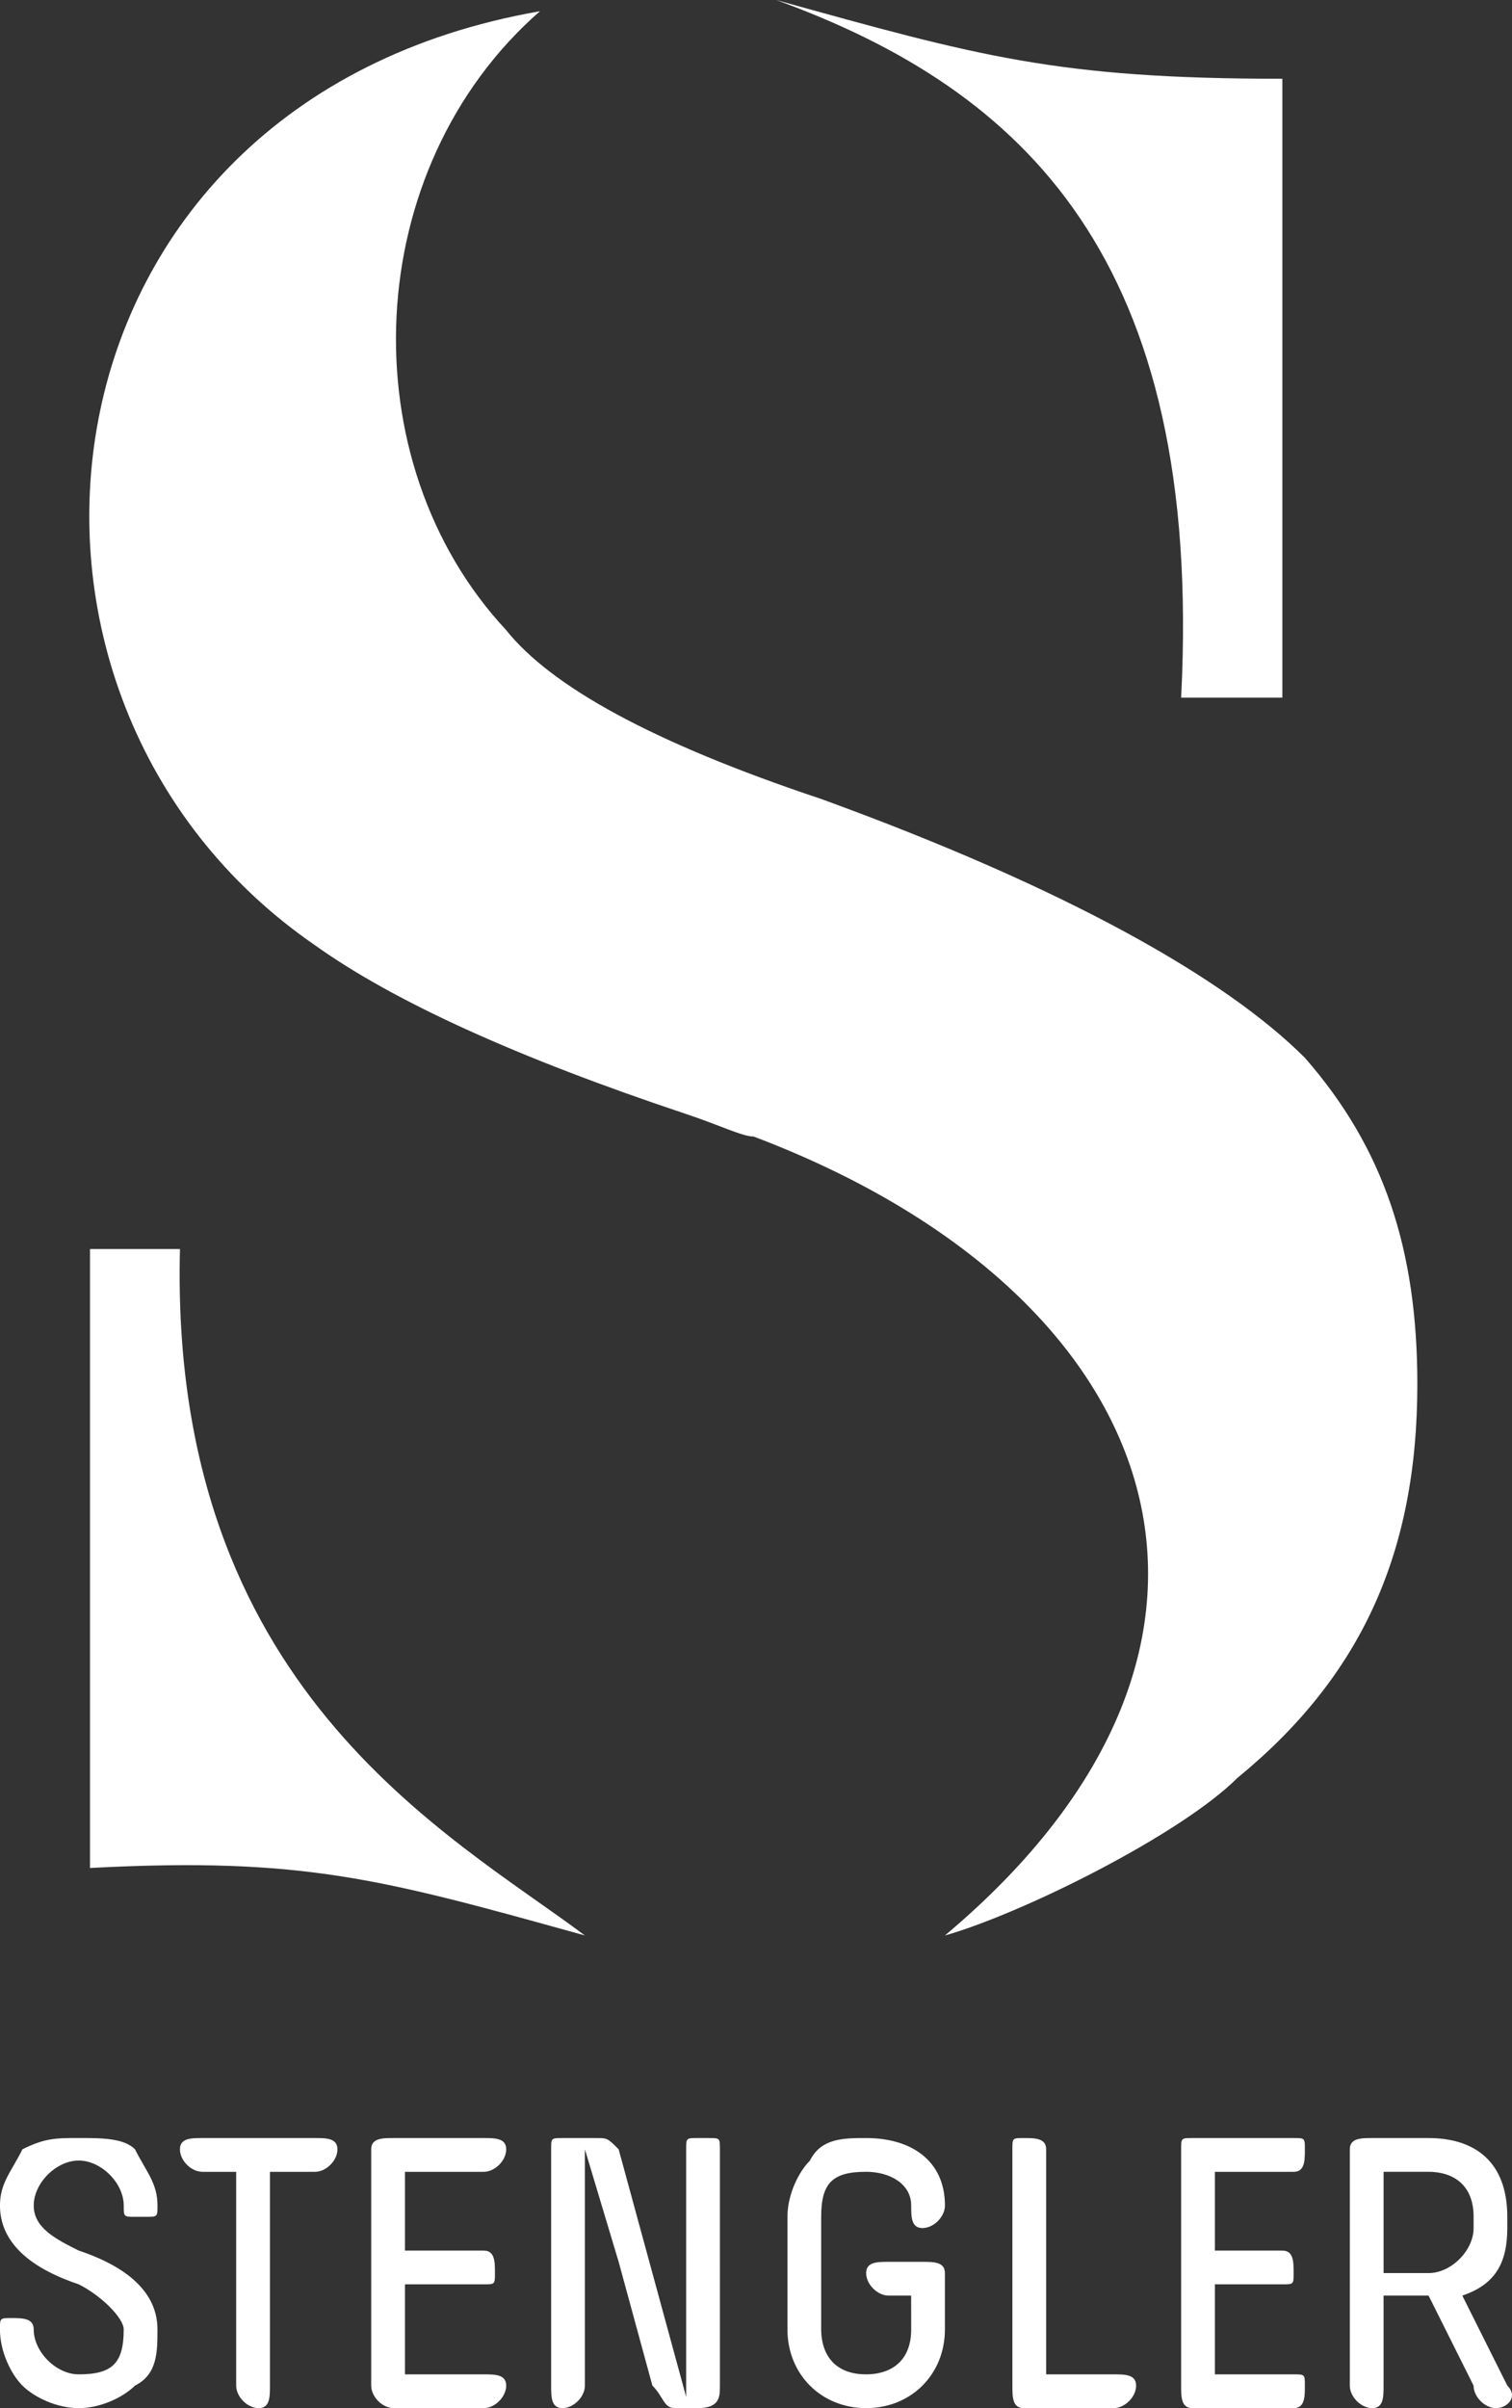
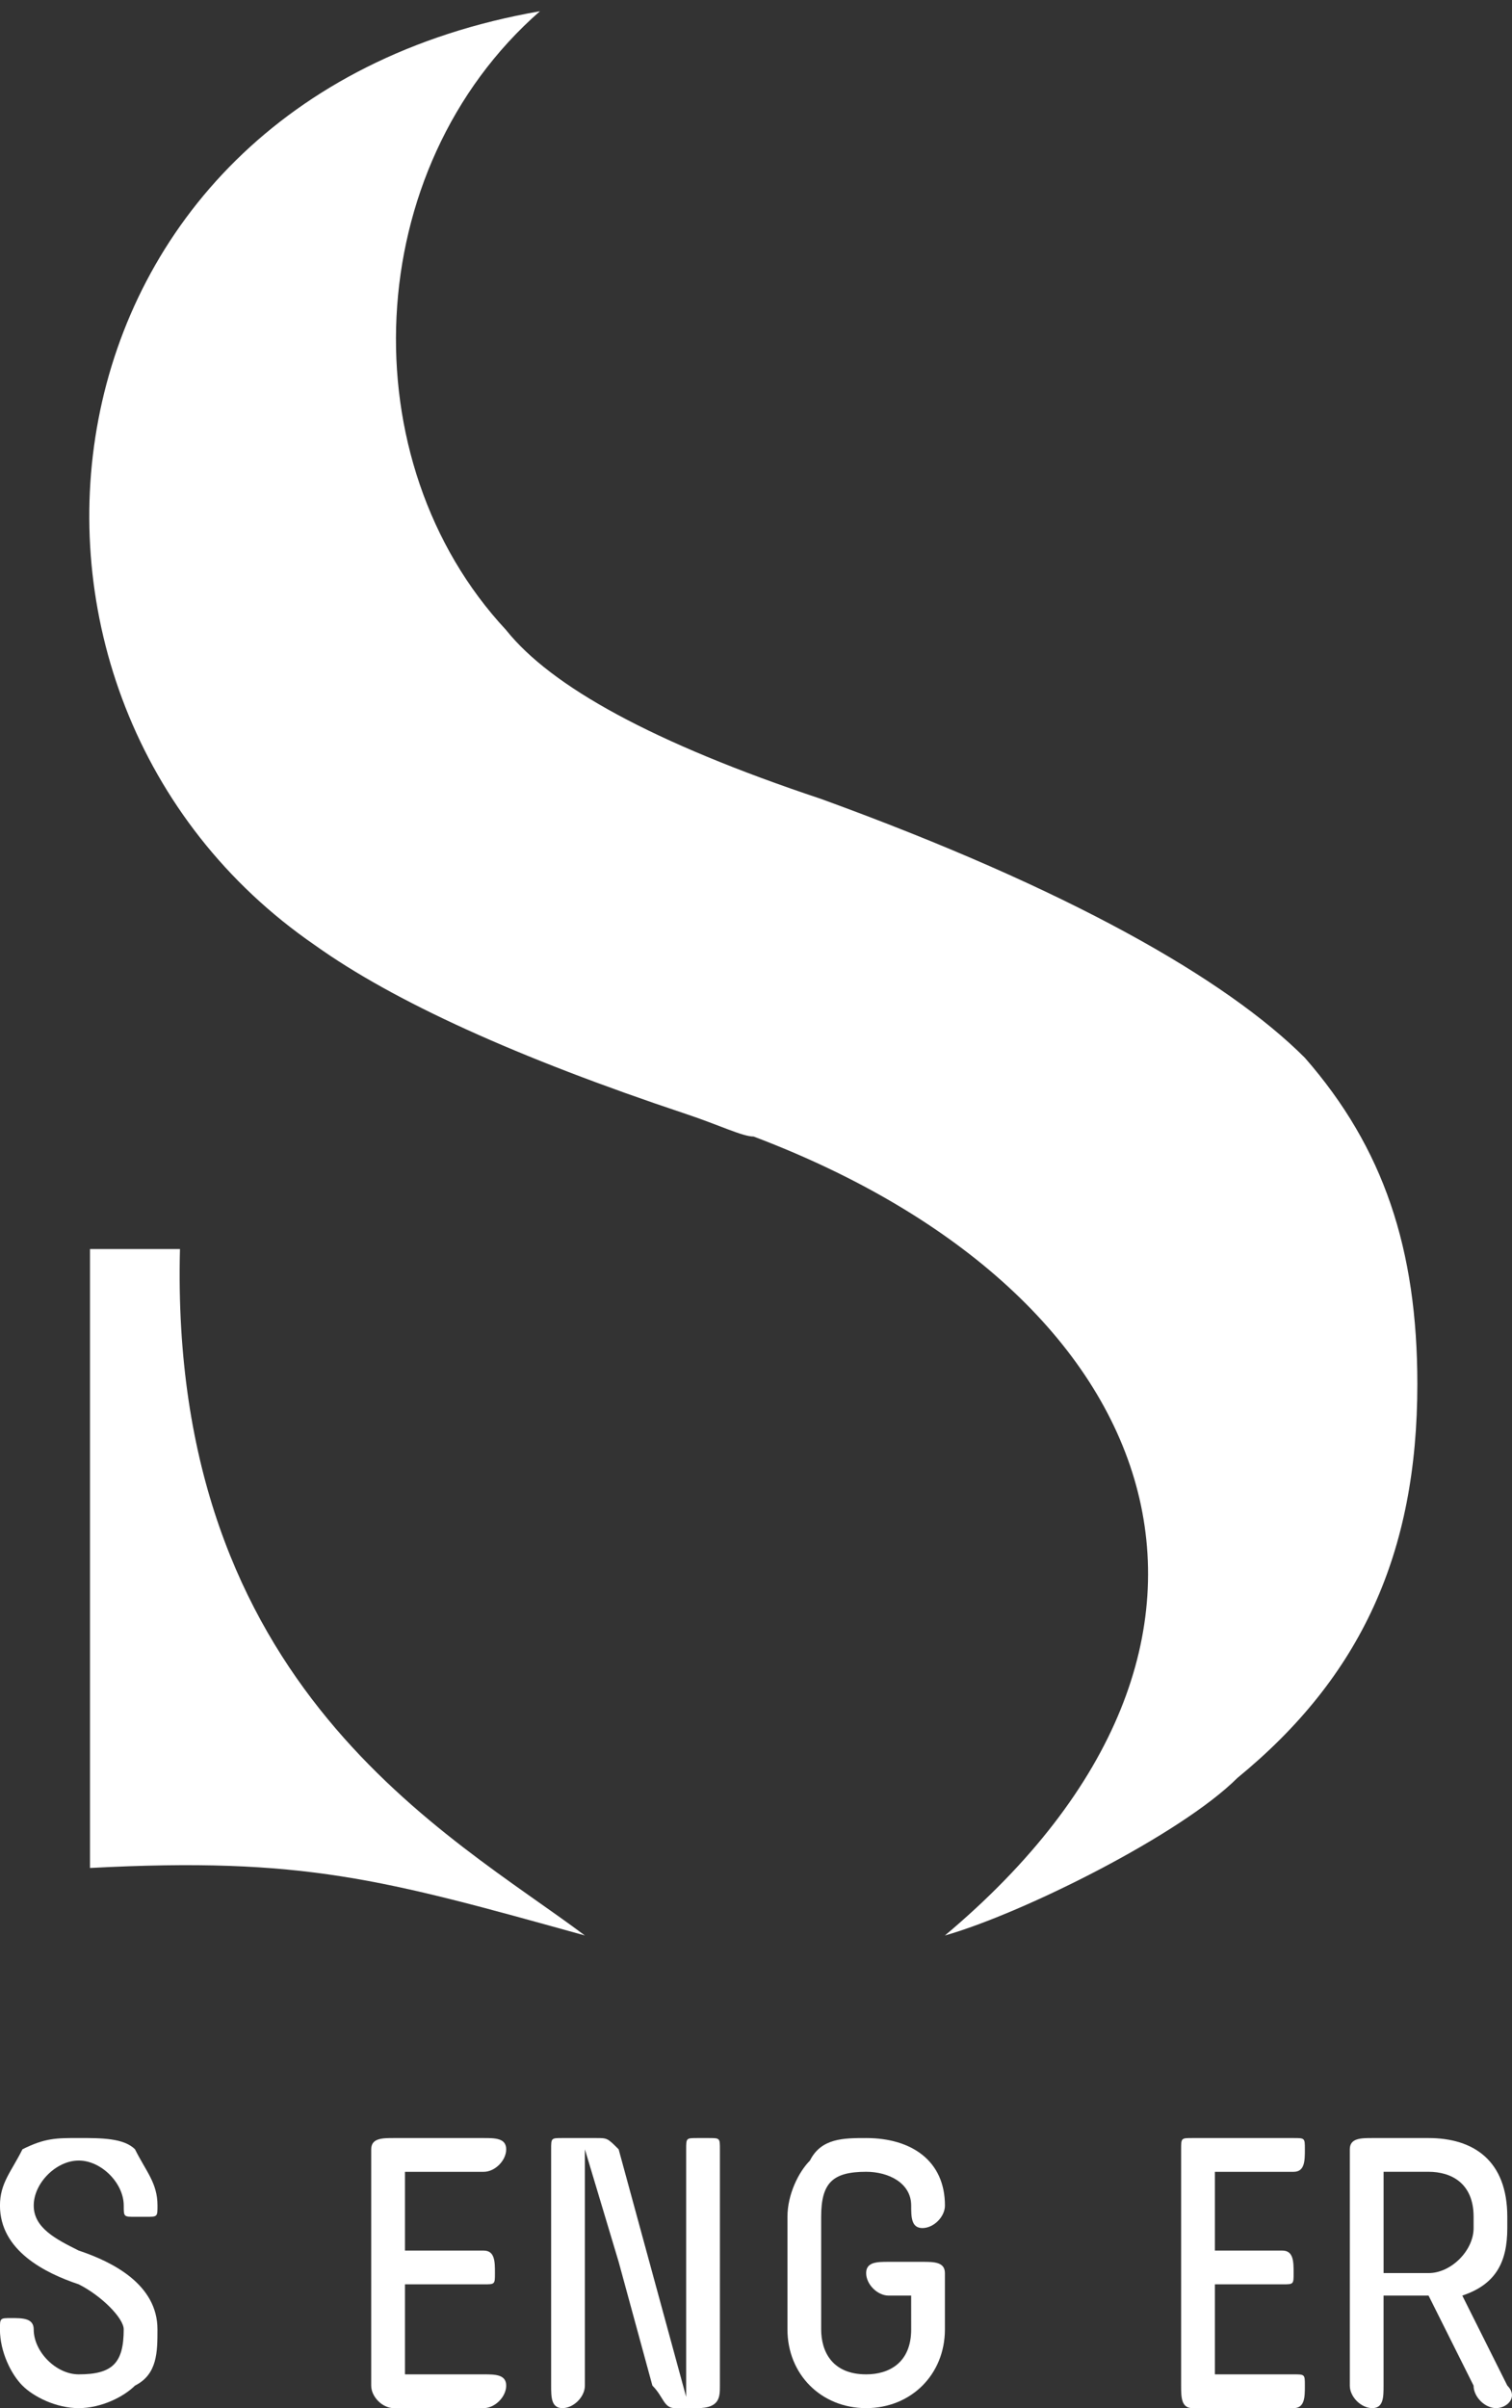
<svg xmlns="http://www.w3.org/2000/svg" xmlns:ns1="http://www.inkscape.org/namespaces/inkscape" xmlns:ns2="http://sodipodi.sourceforge.net/DTD/sodipodi-0.dtd" width="49.856mm" height="79.375mm" viewBox="0 0 49.856 79.375" version="1.1" id="svg5" ns1:version="1.1.1 (3bf5ae0d25, 2021-09-20)" ns2:docname="Dr-Stenger-logo-inverse.svg">
  <rect x="0" y="0" width="49.856" height="79.375" fill="#333333" stroke="none" />
  <ns2:namedview id="namedview7" pagecolor="#ffffff" bordercolor="#666666" borderopacity="1.0" ns1:pageshadow="2" ns1:pageopacity="0.0" ns1:pagecheckerboard="0" ns1:document-units="mm" showgrid="false" fit-margin-top="0" fit-margin-left="0" fit-margin-right="0" fit-margin-bottom="0" ns1:zoom="0.77771465" ns1:cx="107.36586" ns1:cy="163.94188" ns1:window-width="2560" ns1:window-height="1411" ns1:window-x="2551" ns1:window-y="1434" ns1:window-maximized="1" ns1:current-layer="layer1" />
  <defs id="defs2">
    <pattern id="EMFhbasepattern" patternUnits="userSpaceOnUse" width="6" height="6" x="0" y="0" />
  </defs>
  <g ns1:label="Layer 1" ns1:groupmode="layer" id="layer1" transform="translate(-72.973,-105.232)">
    <path style="fill:#ffffff;fill-opacity:1;fill-rule:evenodd;stroke:none;stroke-width:1.113" d="m 89.664,126.003 c 1.484,1.855 4.822,3.709 10.386,5.564 8.16,2.967 13.353,5.935 15.949,8.531 2.596,2.967 3.709,6.306 3.709,10.756 0,5.564 -1.855,9.644 -5.935,12.982 -1.855,1.855 -7.047,4.451 -9.644,5.193 11.498,-9.644 7.418,-21.142 -6.305,-26.335 -0.371,0 -1.113,-0.371 -2.225,-0.742 -5.564,-1.855 -9.644,-3.709 -12.24,-5.564 -11.869,-8.16 -9.644,-27.818 7.418,-30.786 -5.935,5.193 -6.305,14.836 -1.113,20.4 z" id="path829" />
-     <path style="fill:#ffffff;fill-opacity:1;fill-rule:evenodd;stroke:none;stroke-width:1.113" d="m 98.566,105.232 c 8.16,2.967 14.095,8.531 13.353,22.996 3.338,0 3.338,0 3.338,0 0,-7.047 0,-13.724 0,-20.4 -7.418,0 -10.015,-0.742 -16.691,-2.596 z" id="path831" />
    <path style="fill:#ffffff;fill-opacity:1;fill-rule:evenodd;stroke:none;stroke-width:1.113" d="m 92.26,169.029 c -4.451,-3.338 -13.724,-8.16 -13.353,-22.626 -2.967,0 -2.967,0 -2.967,0 0,6.676 0,13.353 0,20.4 7.047,-0.371 9.644,0.371 16.32,2.225 z" id="path833" />
    <path style="fill:#ffffff;fill-opacity:1;fill-rule:nonzero;stroke:none;stroke-width:1.113" d="m 77.424,178.301 c -0.371,0 -0.371,0 -0.371,-0.371 0,-0.742 -0.742,-1.484 -1.484,-1.484 -0.742,0 -1.484,0.742 -1.484,1.484 0,0.742 0.742,1.113 1.484,1.484 1.113,0.371 2.596,1.113 2.596,2.596 0,0.742 0,1.484 -0.742,1.855 -0.371,0.371 -1.113,0.742 -1.855,0.742 -0.742,0 -1.484,-0.371 -1.855,-0.742 -0.371,-0.371 -0.742,-1.113 -0.742,-1.855 0,-0.371 0,-0.371 0.371,-0.371 0,0 0,0 0,0 0.371,0 0.742,0 0.742,0.371 0,0.742 0.742,1.484 1.484,1.484 1.113,0 1.484,-0.371 1.484,-1.484 0,-0.371 -0.742,-1.113 -1.484,-1.484 -1.113,-0.371 -2.596,-1.113 -2.596,-2.596 0,-0.742 0.371,-1.113 0.742,-1.855 0.742,-0.371 1.113,-0.371 1.855,-0.371 0.742,0 1.484,0 1.855,0.371 0.371,0.742 0.742,1.113 0.742,1.855 0,0.371 0,0.371 -0.371,0.371 z" id="path835" />
-     <path style="fill:#ffffff;fill-opacity:1;fill-rule:nonzero;stroke:none;stroke-width:1.113" d="m 84.1,176.076 c 0,0.371 -0.371,0.742 -0.742,0.742 -1.484,0 -1.484,0 -1.484,0 0,7.047 0,7.047 0,7.047 0,0.371 0,0.742 -0.371,0.742 0,0 0,0 0,0 -0.371,0 -0.742,-0.371 -0.742,-0.742 0,-7.047 0,-7.047 0,-7.047 -1.113,0 -1.113,0 -1.113,0 -0.371,0 -0.742,-0.371 -0.742,-0.742 0,0 0,0 0,0 0,-0.371 0.371,-0.371 0.742,-0.371 3.709,0 3.709,0 3.709,0 0.371,0 0.742,0 0.742,0.371 z" id="path837" />
    <path style="fill:#ffffff;fill-opacity:1;fill-rule:nonzero;stroke:none;stroke-width:1.113" d="m 89.664,183.865 c 0,0.371 -0.371,0.742 -0.742,0.742 -2.967,0 -2.967,0 -2.967,0 -0.371,0 -0.742,-0.371 -0.742,-0.742 0,-7.789 0,-7.789 0,-7.789 0,-0.371 0.371,-0.371 0.742,-0.371 2.967,0 2.967,0 2.967,0 0.371,0 0.742,0 0.742,0.371 0,0 0,0 0,0 0,0.371 -0.371,0.742 -0.742,0.742 -2.596,0 -2.596,0 -2.596,0 0,2.596 0,2.596 0,2.596 2.596,0 2.596,0 2.596,0 0.371,0 0.371,0.371 0.371,0.742 0,0 0,0 0,0 0,0.371 0,0.371 -0.371,0.371 -2.596,0 -2.596,0 -2.596,0 0,2.967 0,2.967 0,2.967 2.596,0 2.596,0 2.596,0 0.371,0 0.742,0 0.742,0.371 z" id="path839" />
    <path style="fill:#ffffff;fill-opacity:1;fill-rule:nonzero;stroke:none;stroke-width:1.113" d="m 96.711,183.865 c 0,0.371 0,0.742 -0.742,0.742 -0.742,0 -0.742,0 -0.742,0 -0.371,0 -0.371,-0.371 -0.742,-0.742 -1.113,-4.08 -1.113,-4.08 -1.113,-4.08 -1.113,-3.709 -1.113,-3.709 -1.113,-3.709 0,2.225 0,3.338 0,3.709 0,4.08 0,4.08 0,4.08 0,0.371 -0.371,0.742 -0.742,0.742 0,0 0,0 0,0 -0.371,0 -0.371,-0.371 -0.371,-0.742 0,-7.789 0,-7.789 0,-7.789 0,-0.371 0,-0.371 0.371,-0.371 1.113,0 1.113,0 1.113,0 0.371,0 0.371,0 0.742,0.371 1.113,4.08 1.113,4.08 1.113,4.08 1.113,4.08 1.113,4.08 1.113,4.08 0,-2.225 0,-3.709 0,-4.08 0,-4.08 0,-4.08 0,-4.08 0,-0.371 0,-0.371 0.371,-0.371 0.371,0 0.371,0 0.371,0 0.371,0 0.371,0 0.371,0.371 z" id="path841" />
    <path style="fill:#ffffff;fill-opacity:1;fill-rule:nonzero;stroke:none;stroke-width:1.113" d="m 103.017,180.898 c -0.742,0 -0.742,0 -0.742,0 -0.371,0 -0.742,-0.371 -0.742,-0.742 0,0 0,0 0,0 0,-0.371 0.371,-0.371 0.742,-0.371 1.113,0 1.113,0 1.113,0 0.371,0 0.742,0 0.742,0.371 0,1.855 0,1.855 0,1.855 0,1.484 -1.113,2.596 -2.596,2.596 -1.484,0 -2.596,-1.113 -2.596,-2.596 0,-3.709 0,-3.709 0,-3.709 0,-0.742 0.371,-1.484 0.742,-1.855 0.371,-0.742 1.113,-0.742 1.855,-0.742 1.484,0 2.596,0.742 2.596,2.225 0,0.371 -0.371,0.742 -0.742,0.742 0,0 0,0 0,0 -0.371,0 -0.371,-0.371 -0.371,-0.742 0,-0.742 -0.742,-1.113 -1.484,-1.113 -1.113,0 -1.484,0.371 -1.484,1.484 0,3.709 0,3.709 0,3.709 0,0.742 0.371,1.484 1.484,1.484 0.742,0 1.484,-0.371 1.484,-1.484 z" id="path843" />
-     <path style="fill:#ffffff;fill-opacity:1;fill-rule:nonzero;stroke:none;stroke-width:1.113" d="m 110.435,183.865 c 0,0.371 -0.371,0.742 -0.742,0.742 -2.967,0 -2.967,0 -2.967,0 -0.371,0 -0.371,-0.371 -0.371,-0.742 0,-7.789 0,-7.789 0,-7.789 0,-0.371 0,-0.371 0.371,-0.371 0,0 0,0 0,0 0.371,0 0.742,0 0.742,0.371 0,7.418 0,7.418 0,7.418 2.225,0 2.225,0 2.225,0 0.371,0 0.742,0 0.742,0.371 z" id="path845" />
-     <path style="fill:#ffffff;fill-opacity:1;fill-rule:nonzero;stroke:none;stroke-width:1.113" d="m 115.999,183.865 c 0,0.371 0,0.742 -0.371,0.742 -3.338,0 -3.338,0 -3.338,0 -0.371,0 -0.371,-0.371 -0.371,-0.742 0,-7.789 0,-7.789 0,-7.789 0,-0.371 0,-0.371 0.371,-0.371 3.338,0 3.338,0 3.338,0 0.371,0 0.371,0 0.371,0.371 0,0 0,0 0,0 0,0.371 0,0.742 -0.371,0.742 -2.596,0 -2.596,0 -2.596,0 0,2.596 0,2.596 0,2.596 2.225,0 2.225,0 2.225,0 0.371,0 0.371,0.371 0.371,0.742 0,0 0,0 0,0 0,0.371 0,0.371 -0.371,0.371 -2.225,0 -2.225,0 -2.225,0 0,2.967 0,2.967 0,2.967 2.596,0 2.596,0 2.596,0 0.371,0 0.371,0 0.371,0.371 z" id="path847" />
+     <path style="fill:#ffffff;fill-opacity:1;fill-rule:nonzero;stroke:none;stroke-width:1.113" d="m 115.999,183.865 c 0,0.371 0,0.742 -0.371,0.742 -3.338,0 -3.338,0 -3.338,0 -0.371,0 -0.371,-0.371 -0.371,-0.742 0,-7.789 0,-7.789 0,-7.789 0,-0.371 0,-0.371 0.371,-0.371 3.338,0 3.338,0 3.338,0 0.371,0 0.371,0 0.371,0.371 0,0 0,0 0,0 0,0.371 0,0.742 -0.371,0.742 -2.596,0 -2.596,0 -2.596,0 0,2.596 0,2.596 0,2.596 2.225,0 2.225,0 2.225,0 0.371,0 0.371,0.371 0.371,0.742 0,0 0,0 0,0 0,0.371 0,0.371 -0.371,0.371 -2.225,0 -2.225,0 -2.225,0 0,2.967 0,2.967 0,2.967 2.596,0 2.596,0 2.596,0 0.371,0 0.371,0 0.371,0.371 " id="path847" />
    <path style="fill:#ffffff;fill-opacity:1;fill-rule:nonzero;stroke:none;stroke-width:1.113" d="m 122.675,183.865 c 0.371,0.371 0,0.742 -0.371,0.742 0,0 0,0 0,0 -0.371,0 -0.742,-0.371 -0.742,-0.742 -1.484,-2.967 -1.484,-2.967 -1.484,-2.967 0,0 -0.371,0 -1.484,0 0,2.967 0,2.967 0,2.967 0,0.371 0,0.742 -0.371,0.742 0,0 0,0 0,0 -0.371,0 -0.742,-0.371 -0.742,-0.742 0,-7.789 0,-7.789 0,-7.789 0,-0.371 0.371,-0.371 0.742,-0.371 1.855,0 1.855,0 1.855,0 1.484,0 2.596,0.742 2.596,2.596 0,0.371 0,0.371 0,0.371 0,1.113 -0.371,1.855 -1.484,2.225 z m -4.08,-3.709 c 1.484,0 1.484,0 1.484,0 0.742,0 1.484,-0.742 1.484,-1.484 0,-0.371 0,-0.371 0,-0.371 0,-1.113 -0.742,-1.484 -1.484,-1.484 -1.484,0 -1.484,0 -1.484,0 z" id="path849" />
  </g>
</svg>